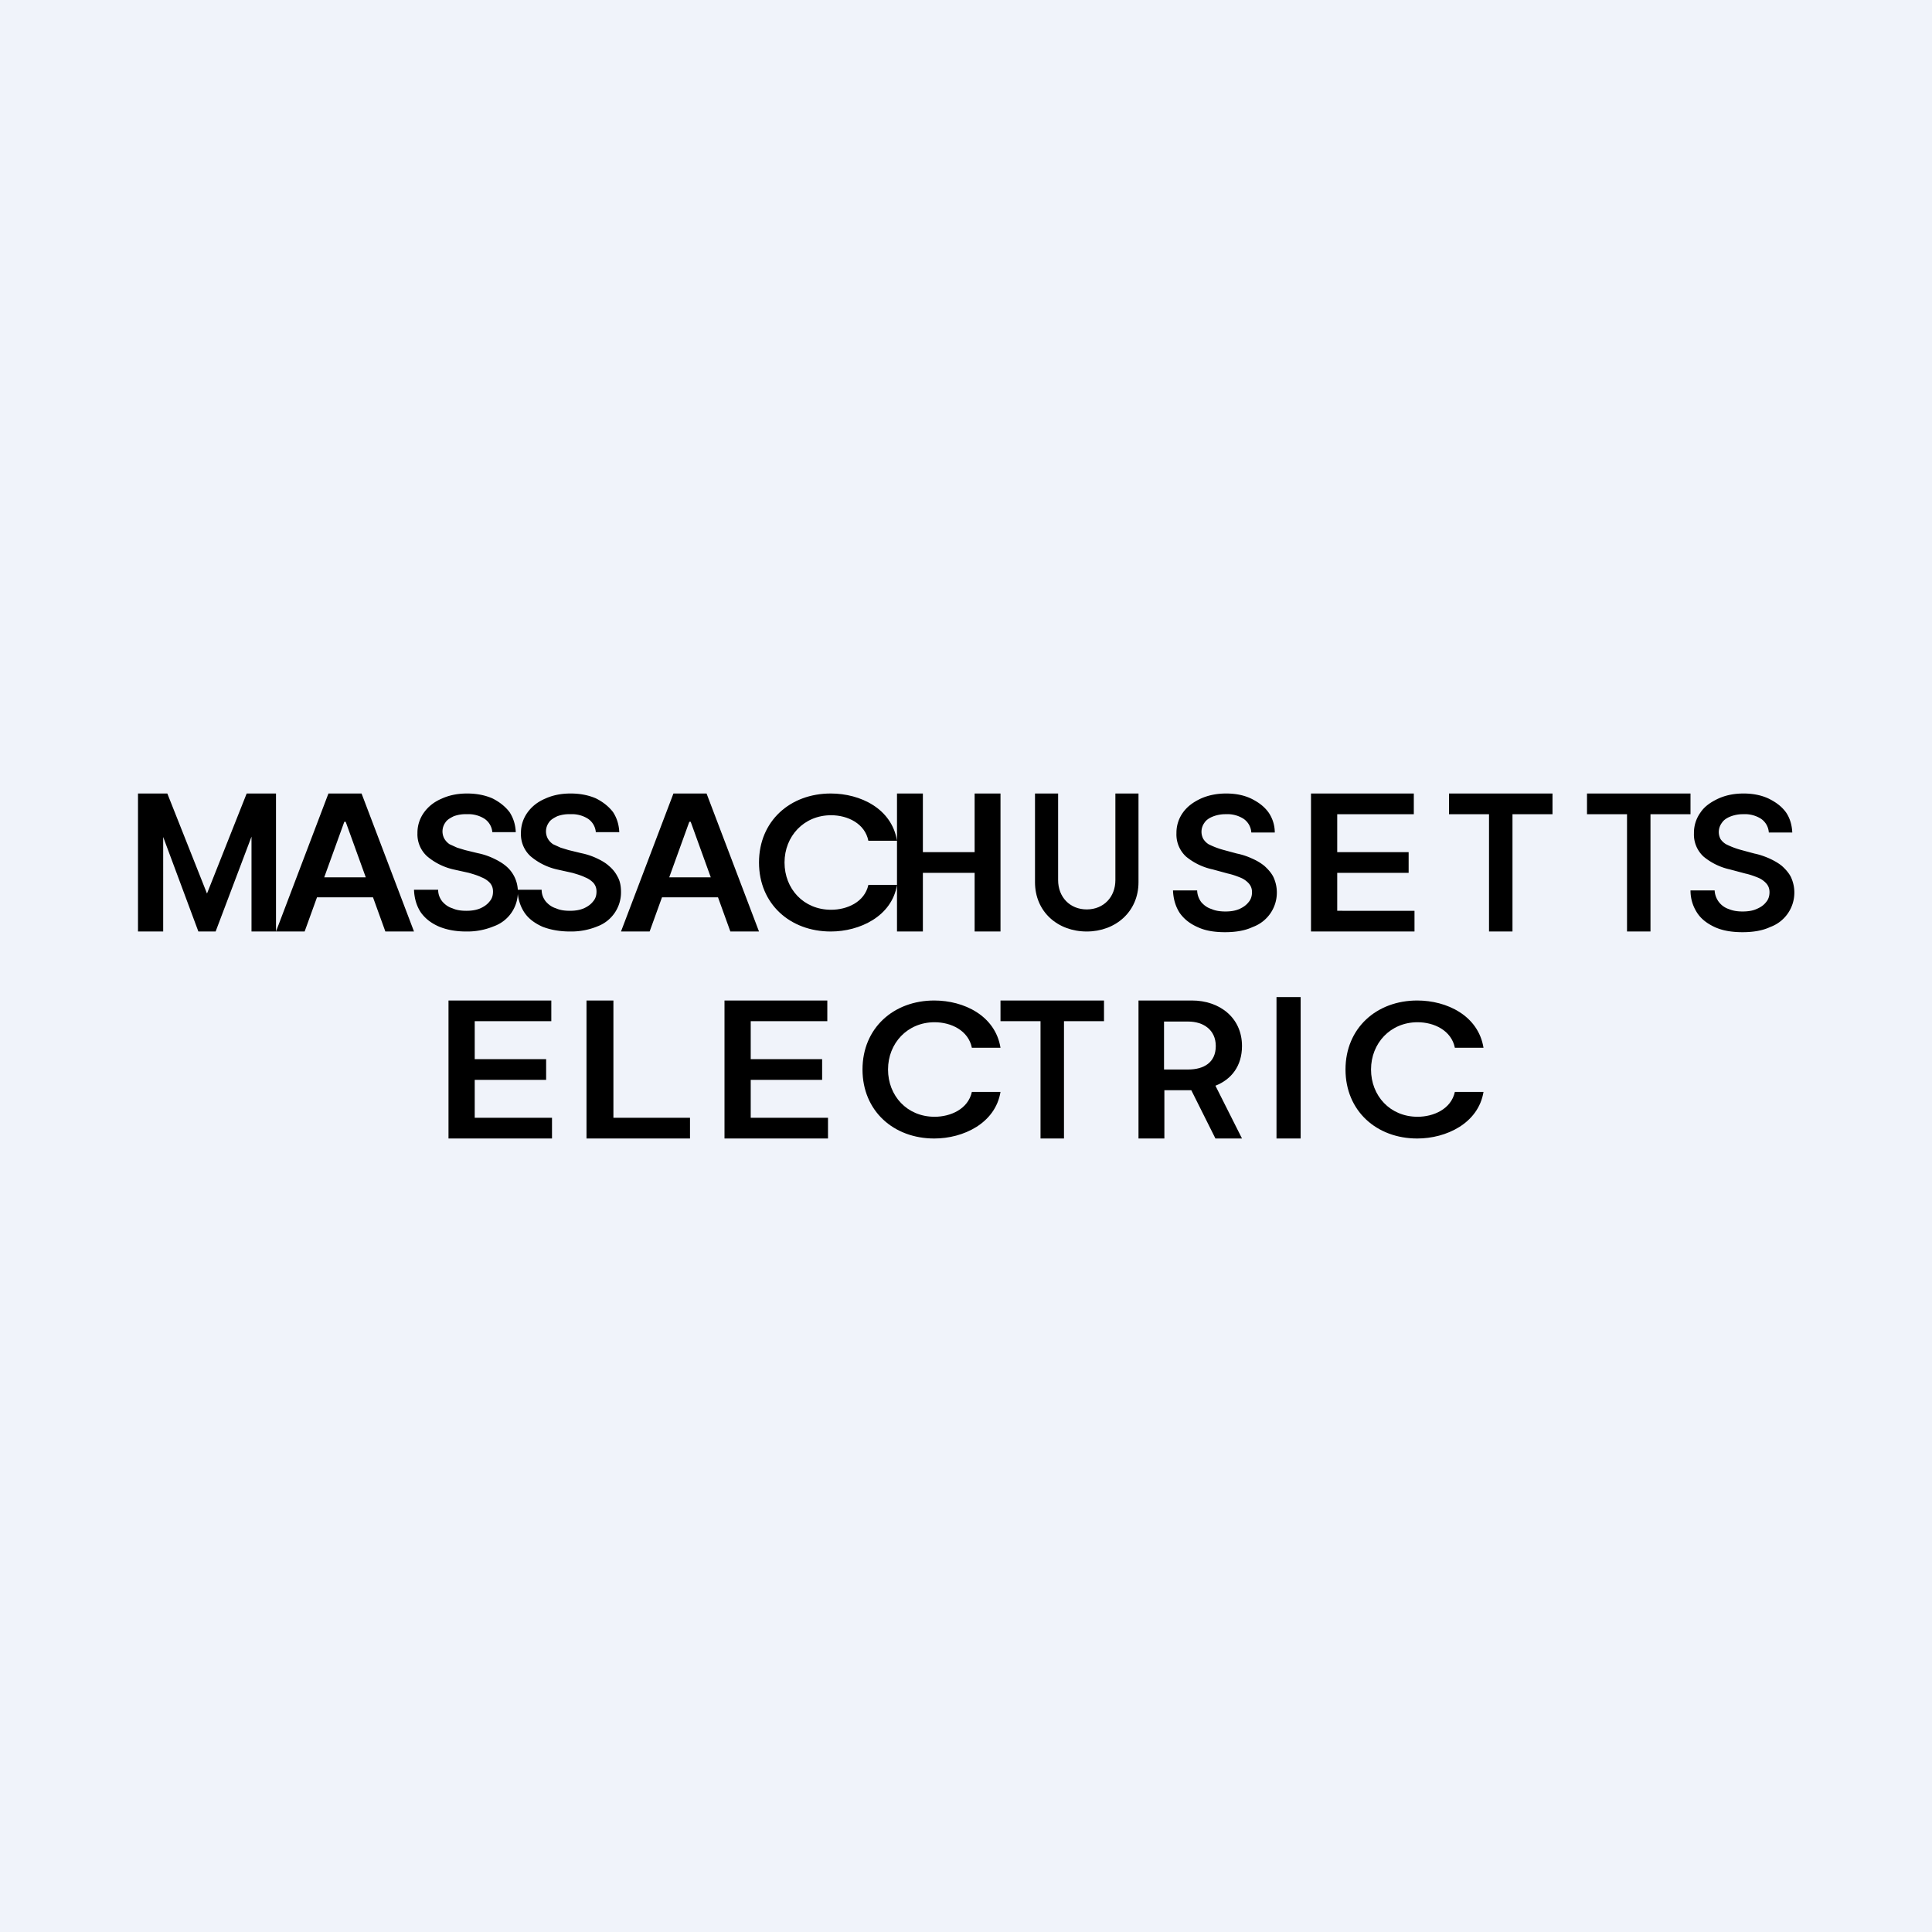
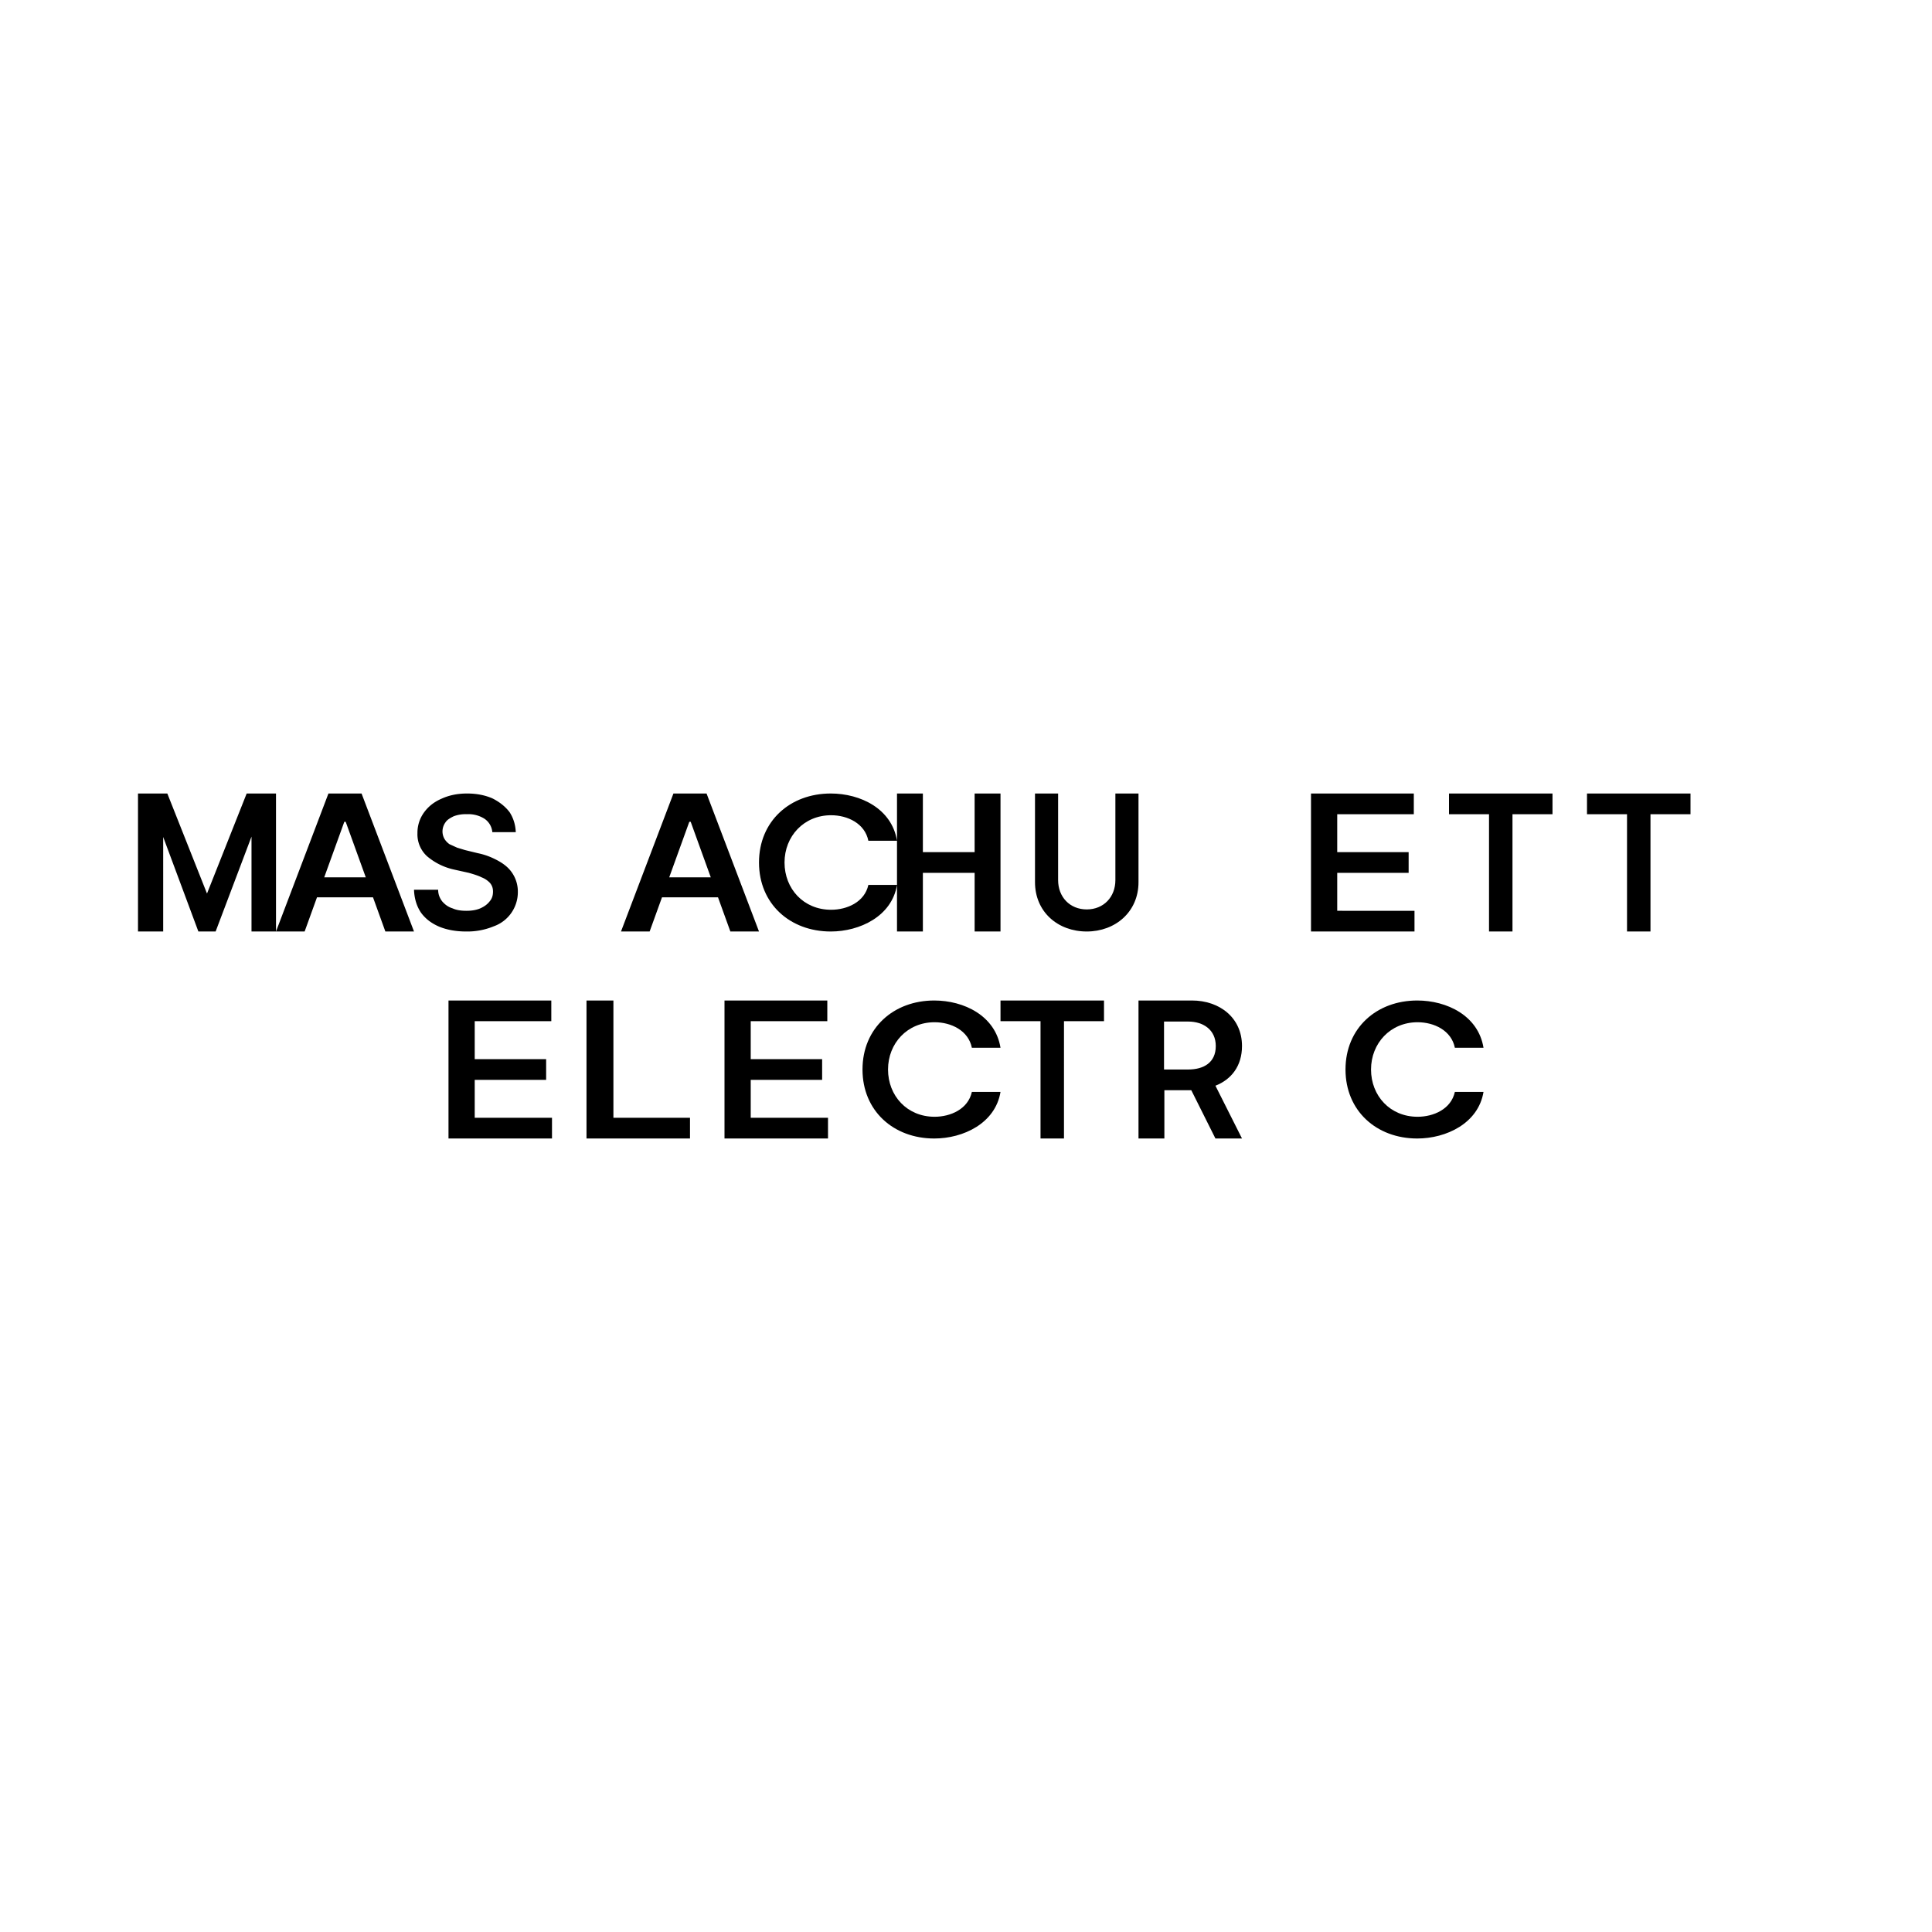
<svg xmlns="http://www.w3.org/2000/svg" width="56" height="56" viewBox="0 0 56 56">
-   <path fill="#F0F3FA" d="M0 0h56v56H0z" />
  <path d="M4 23h.85L6 25.9 7.15 23H8v4h-.71v-2.75L6.25 27h-.5l-1.02-2.74V27H4v-4ZM8.83 27H8l1.52-4h.96L12 27h-.83l-1.15-3.18h-.04L8.83 27Zm.03-1.57h2.27v.58H8.86v-.58ZM18.83 27H18l1.52-4h.96L22 27h-.83l-1.15-3.18h-.04L18.83 27Zm.03-1.57h2.27v.58h-2.27v-.58ZM26 24.37h-.83c-.1-.5-.6-.74-1.08-.74-.79 0-1.35.61-1.35 1.37 0 .76.55 1.37 1.35 1.37.46 0 .97-.22 1.08-.72H26c-.15.91-1.08 1.35-1.92 1.35-1.18 0-2.08-.8-2.08-2s.9-2 2.08-2c.86 0 1.77.44 1.92 1.37ZM26 27v-4h.75v1.7h1.5V23H29v4h-.75v-1.7h-1.5V27H26ZM32.33 23H33v2.57c0 .86-.67 1.43-1.5 1.43-.84 0-1.5-.57-1.5-1.43V23h.67v2.51c0 .49.34.85.83.85.49 0 .83-.36.83-.85V23ZM38 27v-4h2.98v.6h-2.22v1.1h2.07v.6h-2.07v1.1H41v.6h-3ZM42 23.6V23h3v.6h-1.16V27h-.68v-3.4H42ZM29 29.6V29h3v.6h-1.16V33h-.68v-3.4H29ZM46 23.6V23h3v.6h-1.16V27h-.68v-3.4H46ZM13 33v-4h2.98v.6h-2.22v1.1h2.07v.6h-2.07v1.1H16v.6h-3ZM21 33v-4h2.98v.6h-2.22v1.1h2.07v.6h-2.07v1.1H24v.6h-3ZM17 33v-4h.78v3.4H20v.6h-3ZM29 30.37h-.83c-.1-.5-.6-.74-1.08-.74-.79 0-1.35.61-1.35 1.37 0 .76.55 1.37 1.35 1.37.46 0 .97-.22 1.08-.72H29c-.15.91-1.08 1.35-1.92 1.35-1.18 0-2.08-.8-2.08-2s.9-2 2.08-2c.86 0 1.77.44 1.92 1.37ZM43 30.37h-.83c-.1-.5-.6-.74-1.08-.74-.79 0-1.35.61-1.35 1.37 0 .76.55 1.37 1.35 1.37.46 0 .97-.22 1.08-.72H43c-.15.91-1.08 1.35-1.92 1.35-1.18 0-2.08-.8-2.08-2s.9-2 2.08-2c.86 0 1.77.44 1.92 1.37Z" />
  <path fill-rule="evenodd" d="M33 29v4h.75v-1.4h.78l.7 1.4H36l-.77-1.53c.46-.18.77-.57.77-1.15 0-.83-.66-1.32-1.45-1.32H33Zm1.44 2c.45 0 .8-.2.8-.68 0-.47-.36-.71-.8-.71h-.7V31h.7Z" />
-   <path d="M37.7 28.9V33H37v-4.1h.7ZM51.27 24.13a.52.52 0 0 0-.23-.4.87.87 0 0 0-.51-.13.98.98 0 0 0-.38.07c-.1.04-.19.1-.24.18a.44.44 0 0 0-.04.47.5.5 0 0 0 .16.15 2.33 2.33 0 0 0 .45.17l.37.1c.15.03.29.08.43.14.13.06.26.13.37.22.1.09.2.2.26.32.06.13.1.28.1.45a1.06 1.06 0 0 1-.7 1c-.21.1-.48.15-.8.15-.3 0-.56-.04-.79-.14-.22-.1-.4-.23-.52-.41-.12-.18-.2-.4-.2-.66h.7a.6.6 0 0 0 .41.54c.12.05.25.07.4.07.15 0 .29-.02.4-.07.12-.05.21-.11.28-.2.07-.08.1-.18.1-.29 0-.1-.03-.18-.09-.25a.66.66 0 0 0-.24-.17c-.1-.04-.23-.09-.37-.12l-.45-.12a1.8 1.8 0 0 1-.76-.37.87.87 0 0 1-.28-.68 1 1 0 0 1 .19-.6c.12-.18.3-.3.51-.4.22-.1.46-.15.74-.15.27 0 .52.05.73.15.2.1.37.22.5.4.11.16.17.36.18.58h-.68ZM36.27 24.13a.52.52 0 0 0-.23-.4.87.87 0 0 0-.51-.13.98.98 0 0 0-.38.07c-.1.04-.19.1-.24.18a.44.44 0 0 0-.03.47.5.5 0 0 0 .15.15 2.32 2.32 0 0 0 .45.17l.37.1c.15.03.3.08.43.14.14.06.26.13.37.22.1.09.2.2.26.32.06.13.1.28.1.45a1.06 1.06 0 0 1-.7 1c-.21.1-.48.15-.8.15-.3 0-.56-.04-.78-.14-.23-.1-.4-.23-.53-.41-.12-.18-.19-.4-.2-.66h.7a.6.6 0 0 0 .12.34c.08.09.17.16.3.2.11.05.25.07.4.07.15 0 .28-.02.4-.07.11-.05.2-.11.27-.2.07-.08.1-.18.1-.29 0-.1-.03-.18-.09-.25a.66.66 0 0 0-.24-.17c-.1-.04-.23-.09-.37-.12l-.44-.12a1.8 1.8 0 0 1-.77-.37.87.87 0 0 1-.28-.68 1 1 0 0 1 .19-.6c.13-.18.3-.3.51-.4.22-.1.47-.15.74-.15.28 0 .52.05.73.15.2.1.37.22.5.4.11.16.18.36.18.58h-.68ZM17.27 24.12a.52.52 0 0 0-.23-.39.87.87 0 0 0-.51-.13.98.98 0 0 0-.38.06c-.1.05-.19.1-.24.18a.44.44 0 0 0-.03.47.5.5 0 0 0 .15.16l.22.1.23.07.37.09c.15.03.3.08.43.14.13.06.26.13.36.22.11.09.2.2.26.32.07.12.1.27.1.44a1.05 1.05 0 0 1-.68 1 2 2 0 0 1-.8.15c-.3 0-.57-.05-.8-.14-.22-.1-.4-.23-.52-.41-.12-.18-.19-.4-.2-.66h.7c0 .14.05.25.12.34.08.09.17.16.3.2.11.05.24.07.4.07.15 0 .28-.02.4-.07.11-.05.2-.11.27-.2.07-.08.1-.17.1-.29 0-.1-.03-.18-.09-.25a.66.66 0 0 0-.24-.16c-.1-.05-.23-.09-.37-.13l-.45-.1a1.8 1.8 0 0 1-.76-.38.86.86 0 0 1-.28-.67 1 1 0 0 1 .19-.6c.13-.18.3-.31.51-.4.22-.1.46-.15.74-.15.28 0 .52.05.73.14.2.1.37.23.5.4.11.17.17.36.18.58h-.68Z" />
  <path d="M14.27 24.12a.52.52 0 0 0-.23-.39.87.87 0 0 0-.51-.13.98.98 0 0 0-.38.06c-.1.05-.19.1-.24.18a.44.44 0 0 0-.03.47.5.5 0 0 0 .15.16l.22.1.23.07.37.09c.15.03.3.08.43.14.13.06.26.13.37.22a.96.96 0 0 1 .36.76 1.05 1.05 0 0 1-.7 1 2 2 0 0 1-.8.15c-.3 0-.56-.05-.78-.14-.23-.1-.4-.23-.53-.41-.12-.18-.19-.4-.2-.66h.7c0 .14.05.25.12.34.08.09.17.16.3.2.11.05.24.07.4.07.15 0 .28-.02.4-.07.11-.05.2-.11.27-.2.07-.08.1-.17.1-.29 0-.1-.03-.18-.09-.25a.66.66 0 0 0-.24-.16c-.1-.05-.23-.09-.37-.13l-.45-.1a1.8 1.8 0 0 1-.76-.38.86.86 0 0 1-.28-.67 1 1 0 0 1 .19-.6c.13-.18.3-.31.51-.4.22-.1.46-.15.74-.15.28 0 .52.05.73.14.2.1.37.23.5.4.11.17.17.36.18.58h-.68Z" />
</svg>